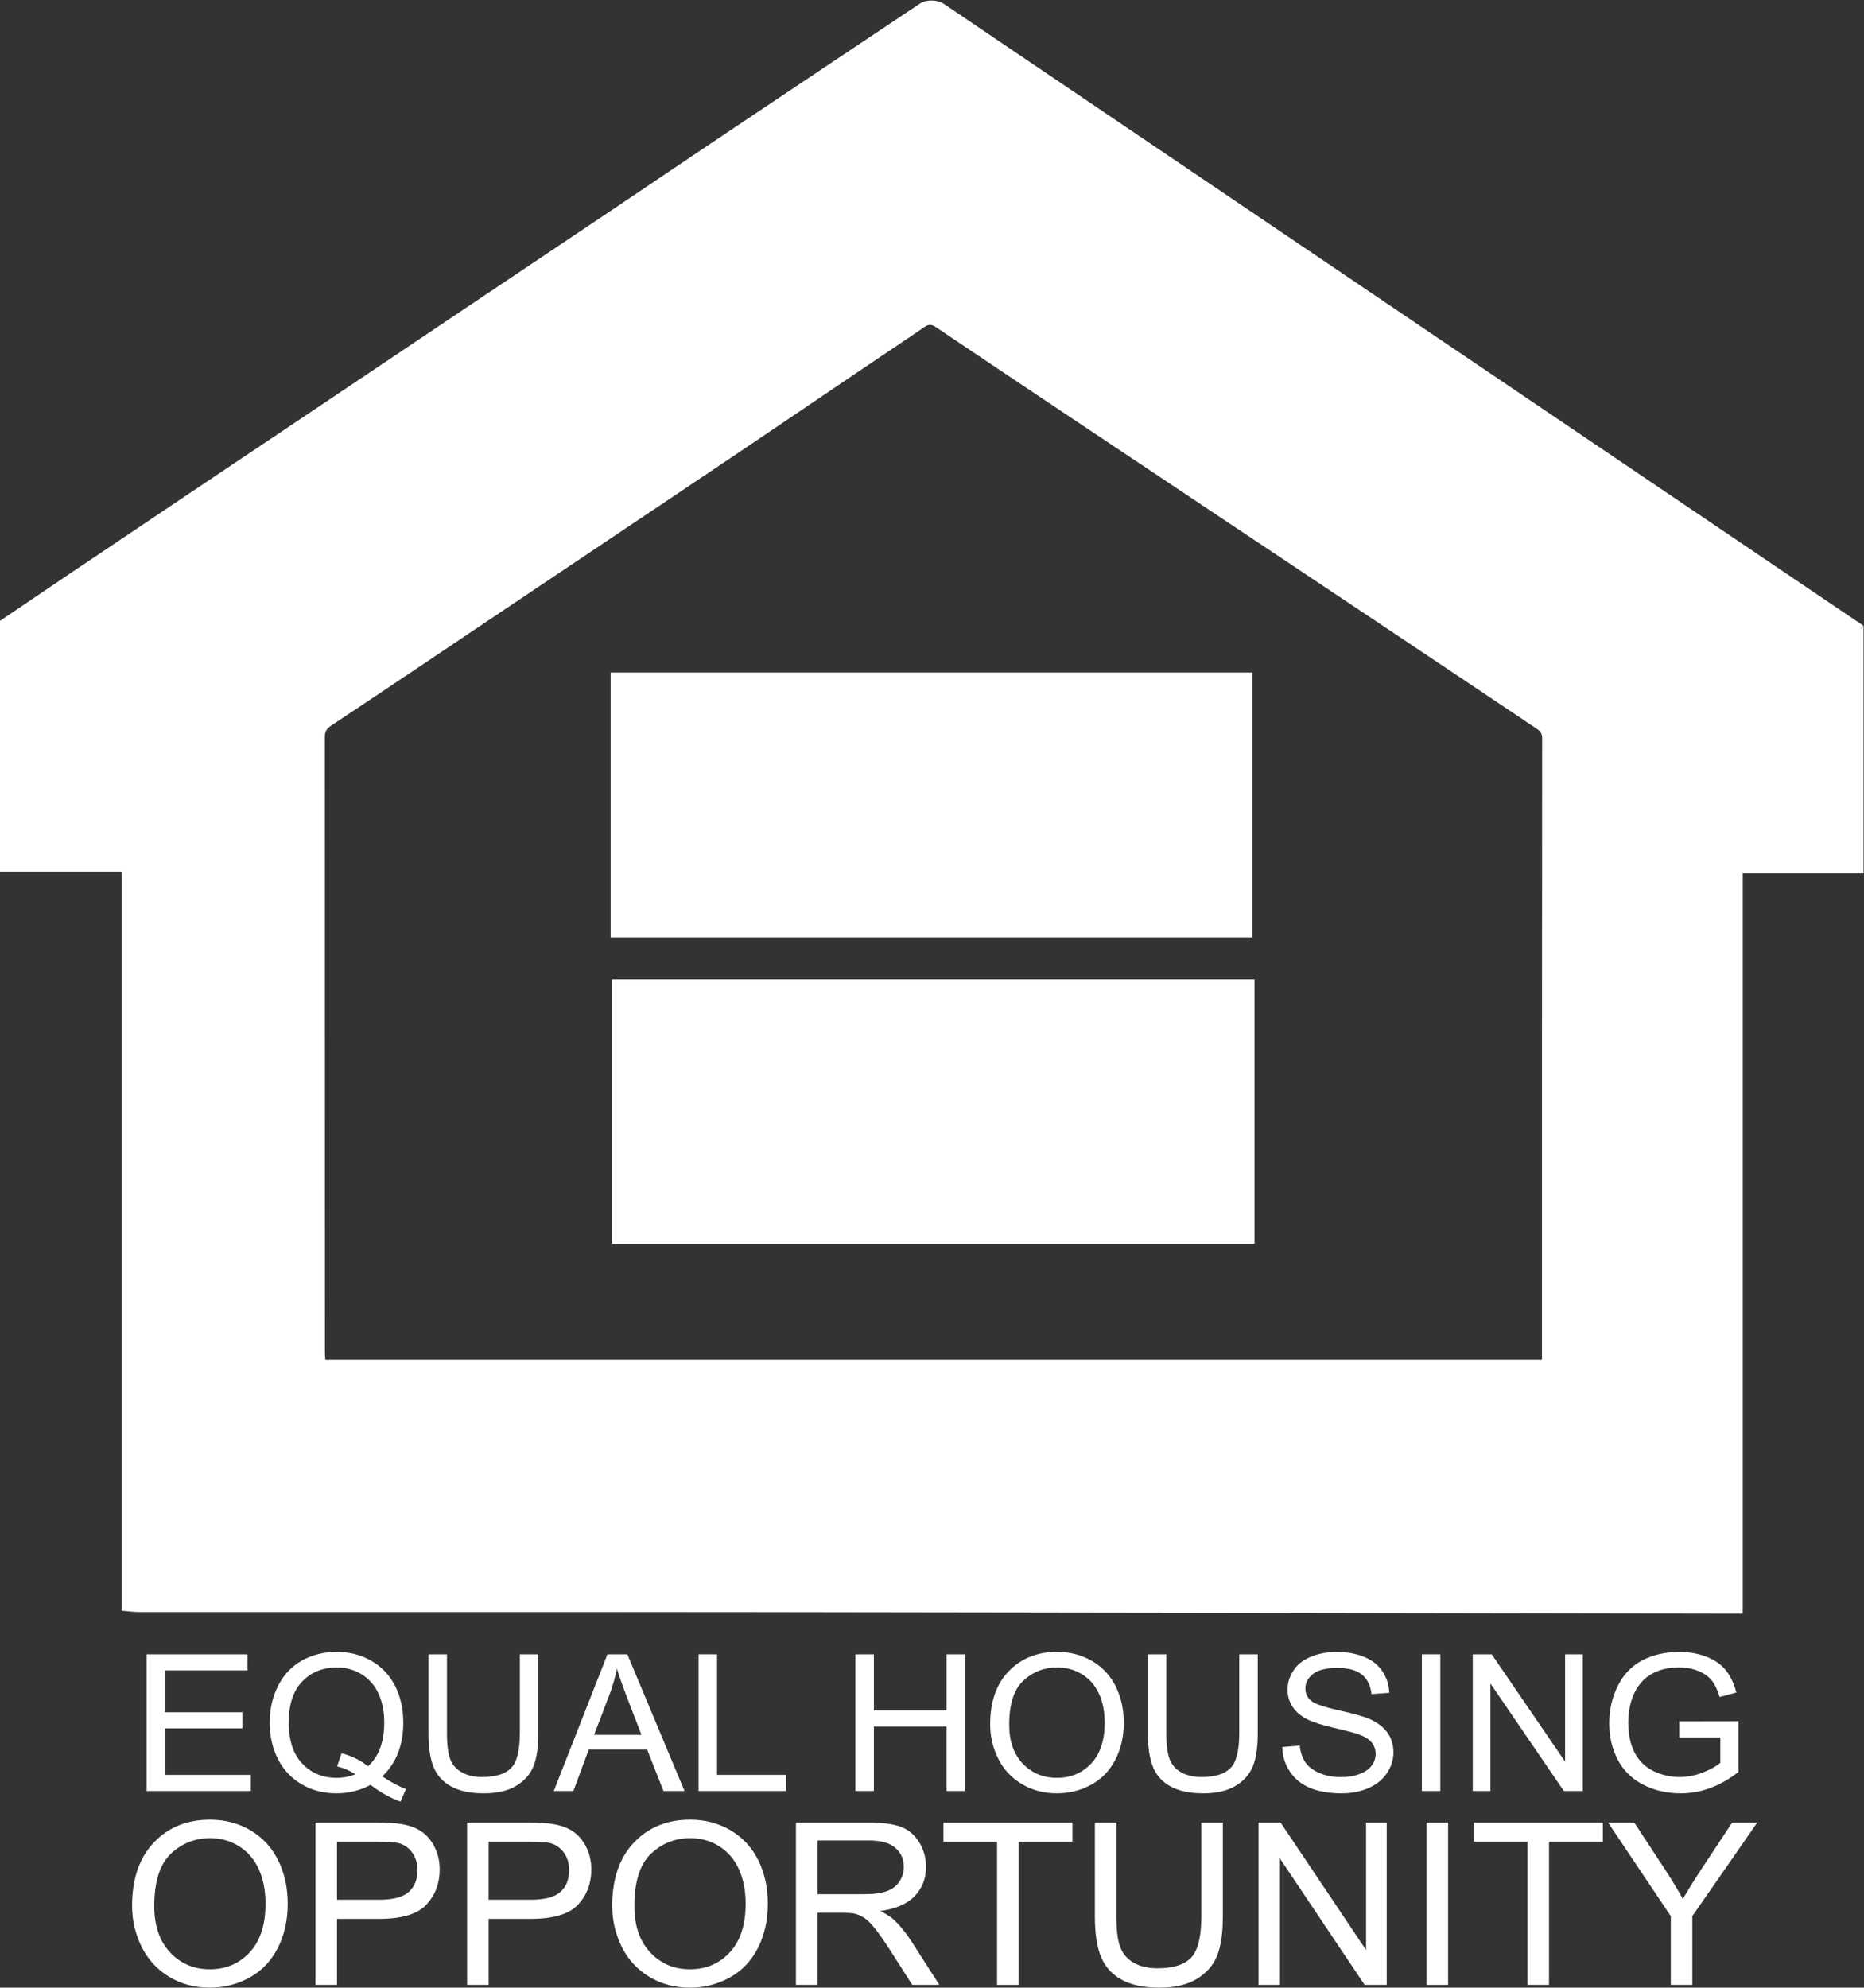
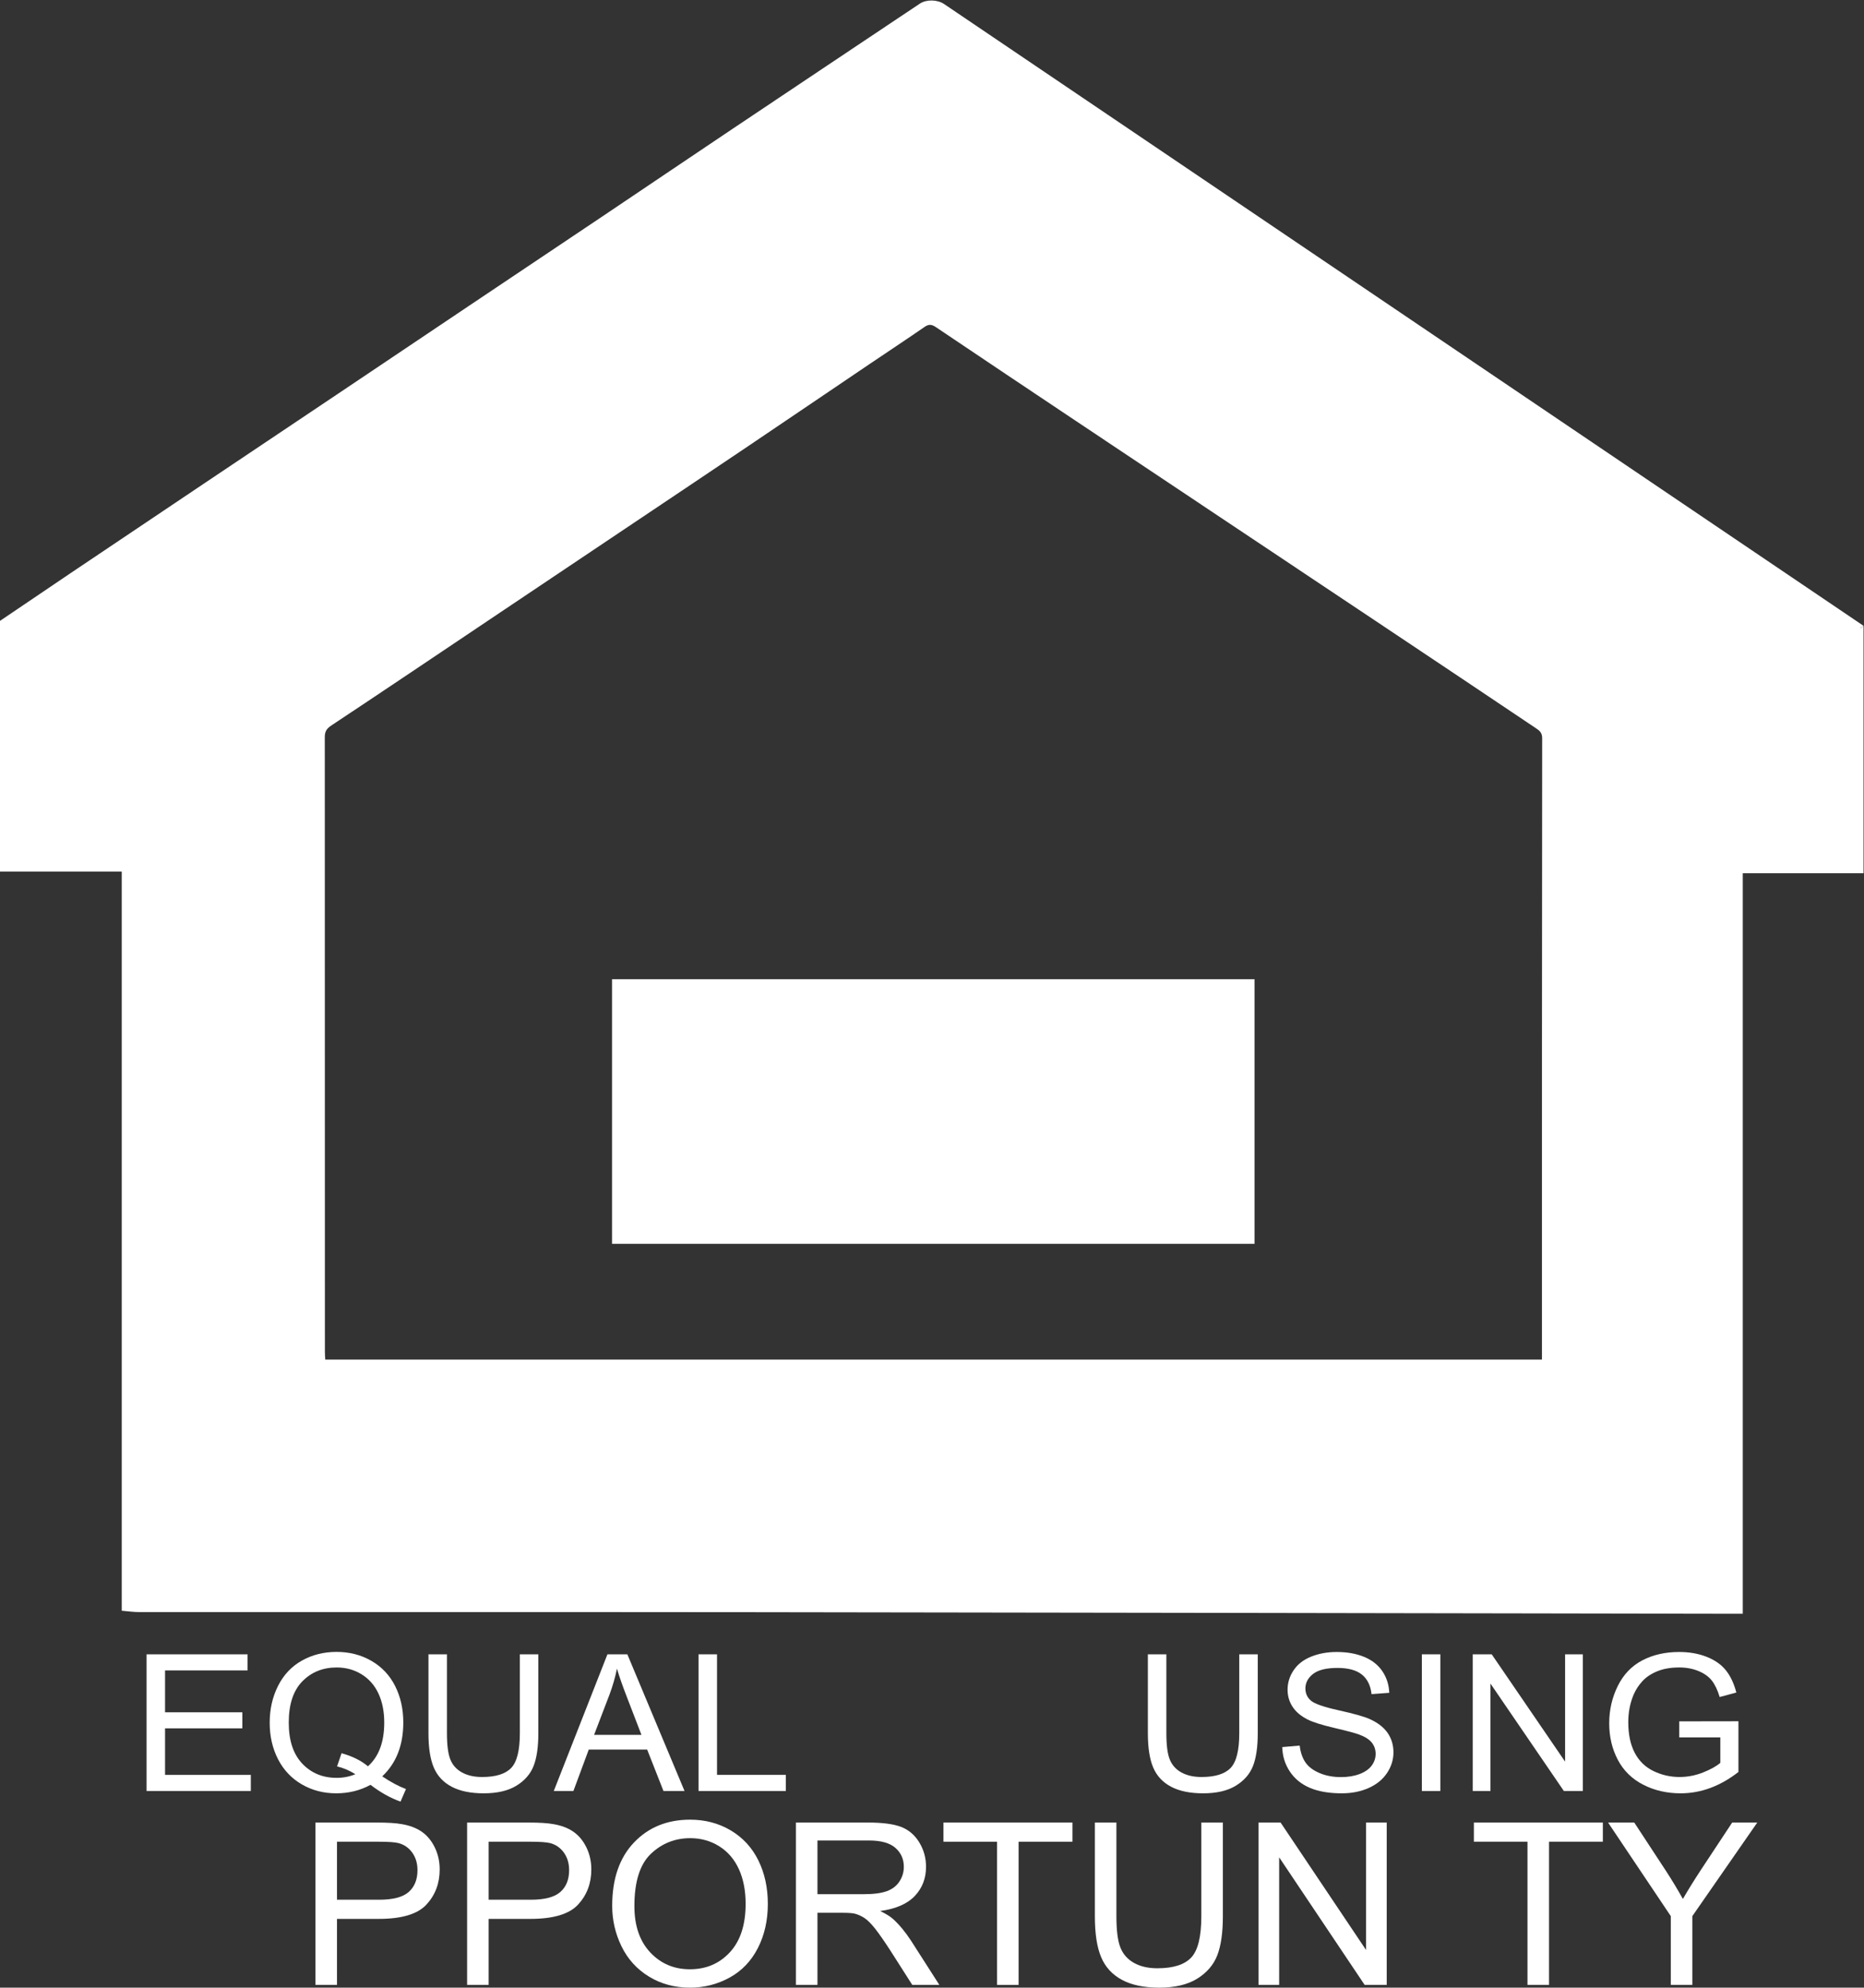
<svg xmlns="http://www.w3.org/2000/svg" xmlns:ns1="http://sodipodi.sourceforge.net/DTD/sodipodi-0.dtd" xmlns:ns2="http://www.inkscape.org/namespaces/inkscape" id="svg2" width="1228.16" height="1309.48" viewBox="0 0 1228.16 1309.48" ns1:docname="equal-housing-logo.eps">
  <rect x="0" y="0" width="1228.16" height="1309.48" fill="#333333" stroke="none" />
  <defs id="defs6" />
  <g id="g8" ns2:groupmode="layer" ns2:label="ink_ext_XXXXXX" transform="matrix(1.333,0,0,-1.333,0,1309.48)" fill="#24595E">
    <g id="g10" transform="scale(0.1)" fill="#24595E">
      <path d="m 3025.14,3676.04 c 0,436.75 0,871.1 0,1307.77 1058.45,0 2115.98,0 3175.85,0 0,-434.81 0,-870.14 0,-1307.77 -1057.05,0 -2114.58,0 -3175.85,0" style="fill-opacity: 1; fill-rule: nonzero; stroke: none;" id="path12" fill="#FFFFFF" />
-       <path d="m 6189.99,6500.05 c 0,-436.78 0,-871.57 0,-1308.25 -1054.87,0 -2112.23,0 -3171.75,0 0,435.49 0,870.73 0,1308.25 1054.41,0 2109.05,0 3171.75,0" style="fill-opacity: 1; fill-rule: nonzero; stroke: none;" id="path14" fill="#FFFFFF" />
      <path d="m 724.441,971.941 v 675.469 h 499.319 v -79.69 H 815.84 V 1360.8 h 382.02 v -79.24 H 815.84 v -229.92 h 423.95 V 971.941 H 724.441" style="fill-opacity: 1; fill-rule: nonzero; stroke: none;" id="path16" fill="#FFFFFF" />
      <path d="m 1688.23,1158.55 c 52.75,-14.44 96.24,-35.93 130.47,-64.51 53.7,47.92 80.55,119.97 80.55,216.09 0,54.69 -9.51,102.45 -28.5,143.32 -19,40.83 -46.8,72.57 -83.37,95.13 -36.6,22.58 -77.66,33.86 -123.19,33.86 -68.14,0 -124.67,-22.79 -169.57,-68.42 -44.91,-45.61 -67.36,-113.74 -67.36,-204.36 0,-87.83 22.22,-155.26 66.65,-202.27 44.43,-46.99 101.2,-70.47 170.28,-70.47 32.66,0 63.44,5.96 92.33,17.94 -28.58,18.14 -58.72,31.05 -90.43,38.71 z m 201.13,-114.27 c 42.39,-28.56 81.5,-49.448 117.29,-62.659 l -26.86,-62.219 c -49.61,17.52 -99.07,45.168 -148.37,82.958 -51.18,-27.958 -107.72,-41.93 -169.58,-41.93 -62.49,0 -119.17,14.73 -170.05,44.21 -50.87,29.49 -90.04,70.99 -117.52,124.41 -27.48,53.44 -41.23,113.65 -41.23,180.61 0,66.67 13.83,127.33 41.46,182.03 27.63,54.66 66.97,96.29 118,124.85 51.03,28.59 108.11,42.86 171.23,42.86 63.74,0 121.22,-14.84 172.4,-44.46 51.17,-29.65 90.21,-71.11 117.06,-124.41 26.85,-53.3 40.27,-113.44 40.27,-180.4 0,-55.6 -8.64,-105.58 -25.9,-149.96 -17.28,-44.42 -43.34,-83.02 -78.2,-115.89" style="fill-opacity: 1; fill-rule: nonzero; stroke: none;" id="path18" fill="#FFFFFF" />
      <path d="m 2569.55,1647.41 h 91.38 v -390.25 c 0,-67.9 -7.86,-121.8 -23.55,-161.74 -15.71,-39.93 -44.05,-72.4 -85.03,-97.451 -40.98,-25.039 -94.76,-37.539 -161.33,-37.539 -64.69,0 -117.62,10.91 -158.74,32.711 -41.15,21.779 -70.5,53.369 -88.08,94.689 -17.6,41.29 -26.39,97.75 -26.39,169.33 v 390.25 h 91.38 v -389.79 c 0,-58.67 5.57,-101.92 16.73,-129.73 11.13,-27.79 30.31,-49.22 57.47,-64.27 27.15,-15.02 60.36,-22.55 99.62,-22.55 67.2,0 115.1,14.89 143.67,44.67 28.57,29.79 42.87,87.1 42.87,171.88 v 389.79" style="fill-opacity: 1; fill-rule: nonzero; stroke: none;" id="path20" fill="#FFFFFF" />
      <path d="m 2936.5,1249.33 h 234.12 l -72.08,187.07 c -21.97,56.81 -38.31,103.48 -48.99,140.07 -8.79,-43.31 -21.19,-86.34 -37.21,-129.03 z m -199.25,-277.389 265.2,675.469 h 98.45 l 282.63,-675.469 h -104.1 l -80.55,204.589 h -288.75 l -75.84,-204.589 h -97.04" style="fill-opacity: 1; fill-rule: nonzero; stroke: none;" id="path22" fill="#FFFFFF" />
      <path d="m 3452.78,971.941 v 675.469 h 91.39 v -595.77 h 340.09 v -79.699 h -431.48" style="fill-opacity: 1; fill-rule: nonzero; stroke: none;" id="path24" fill="#FFFFFF" />
-       <path d="m 4228.12,971.941 v 675.469 h 91.38 v -277.38 h 358.95 v 277.38 h 91.37 V 971.941 h -91.37 V 1290.32 H 4319.5 V 971.941 h -91.38" style="fill-opacity: 1; fill-rule: nonzero; stroke: none;" id="path26" fill="#FFFFFF" />
-       <path d="m 4988.38,1299.54 c 0,-81.39 22.38,-145.54 67.13,-192.37 44.74,-46.84 100.87,-70.25 168.4,-70.25 68.79,0 125.38,23.65 169.82,70.94 44.41,47.3 66.64,114.44 66.64,201.37 0,54.96 -9.49,102.96 -28.49,143.98 -19.01,41 -46.8,72.81 -83.39,95.37 -36.59,22.58 -77.65,33.86 -123.16,33.86 -64.7,0 -120.37,-21.73 -167,-65.17 -46.64,-43.49 -69.95,-116.07 -69.95,-217.73 z m -94.2,1.4 c 0,112.11 30.78,199.87 92.3,263.32 61.57,63.43 141.01,95.14 238.39,95.14 63.71,0 121.19,-14.9 172.38,-44.69 51.18,-29.82 90.21,-71.34 117.05,-124.64 26.86,-53.31 40.3,-113.74 40.3,-181.31 0,-68.52 -14.13,-129.78 -42.39,-183.85 -28.29,-54.06 -68.32,-95 -120.14,-122.79 -51.81,-27.788 -107.69,-41.69 -167.69,-41.69 -64.99,0 -123.1,15.351 -174.27,46.07 -51.22,30.72 -89.99,72.64 -116.36,125.78 -26.37,53.13 -39.57,109.35 -39.57,168.66" style="fill-opacity: 1; fill-rule: nonzero; stroke: none;" id="path28" fill="#FFFFFF" />
      <path d="m 6125.53,1647.41 h 91.38 v -390.25 c 0,-67.9 -7.86,-121.8 -23.55,-161.74 -15.72,-39.93 -44.04,-72.4 -85.01,-97.451 -41,-25.039 -94.77,-37.539 -161.37,-37.539 -64.68,0 -117.58,10.91 -158.74,32.711 -41.13,21.779 -70.49,53.369 -88.06,94.689 -17.61,41.29 -26.41,97.75 -26.41,169.33 v 390.25 h 91.42 v -389.79 c 0,-58.67 5.57,-101.92 16.71,-129.73 11.15,-27.79 30.29,-49.22 57.46,-64.27 27.15,-15.02 60.36,-22.55 99.63,-22.55 67.2,0 115.09,14.89 143.69,44.67 28.56,29.79 42.85,87.1 42.85,171.88 v 389.79" style="fill-opacity: 1; fill-rule: nonzero; stroke: none;" id="path30" fill="#FFFFFF" />
      <path d="m 6337.98,1188.96 86.17,7.36 c 4.08,-33.8 13.59,-61.49 28.53,-83.15 14.89,-21.65 38.07,-39.17 69.45,-52.54 31.41,-13.36 66.74,-20.03 106,-20.03 34.87,0 65.61,5.08 92.31,15.19 26.71,10.15 46.57,24.05 59.61,41.69 13.04,17.68 19.53,36.96 19.53,57.84 0,21.21 -6.26,39.71 -18.84,55.53 -12.57,15.82 -33.3,29.09 -62.16,39.84 -18.53,7.07 -59.53,18.04 -122.95,32.96 -63.45,14.9 -107.87,28.93 -133.31,42.16 -32.96,16.89 -57.54,37.85 -73.73,62.89 -16.19,25.04 -24.24,53.07 -24.24,84.09 0,34.1 9.88,65.97 29.68,95.62 19.77,29.62 48.66,52.11 86.67,67.5 37.98,15.35 80.24,23.02 126.7,23.02 51.18,0 96.33,-8.06 135.43,-24.18 39.11,-16.13 69.16,-39.88 90.23,-71.18 21.02,-31.35 32.33,-66.84 33.89,-106.44 l -87.59,-6.46 c -4.72,42.68 -20.67,74.96 -47.84,96.77 -27.16,21.8 -67.3,32.71 -120.33,32.71 -55.29,0 -95.56,-9.91 -120.84,-29.72 -25.27,-19.83 -37.91,-43.71 -37.91,-71.64 0,-24.28 8.93,-44.25 26.84,-59.9 17.58,-15.69 63.51,-31.75 137.78,-48.17 74.26,-16.41 125.21,-30.78 152.84,-43.08 40.2,-18.11 69.89,-41.07 89.06,-68.89 19.14,-27.8 28.72,-59.8 28.72,-96.06 0,-35.92 -10.51,-69.79 -31.58,-101.59 -21.02,-31.81 -51.24,-56.53 -90.64,-74.198 -39.44,-17.652 -83.79,-26.472 -133.08,-26.472 -62.52,0 -114.86,8.89 -157.12,26.699 -42.22,17.811 -75.36,44.651 -99.37,80.401 -24.01,35.79 -36.69,76.29 -37.91,121.43" style="fill-opacity: 1; fill-rule: nonzero; stroke: none;" id="path32" fill="#FFFFFF" />
      <path d="m 7028.05,971.941 v 675.469 h 91.38 V 971.941 h -91.38" style="fill-opacity: 1; fill-rule: nonzero; stroke: none;" id="path34" fill="#FFFFFF" />
      <path d="m 7279.57,971.941 v 675.469 h 93.77 l 362.7,-530.33 v 530.33 h 87.59 V 971.941 H 7729.9 L 7367.2,1502.74 V 971.941 h -87.63" style="fill-opacity: 1; fill-rule: nonzero; stroke: none;" id="path36" fill="#FFFFFF" />
      <path d="m 8300.33,1236.89 v 79.23 l 292.52,0.47 v -250.65 c -44.91,-35.03 -91.22,-61.37 -138.94,-79.038 -47.74,-17.652 -96.72,-26.472 -146.98,-26.472 -67.83,0 -129.45,14.191 -184.88,42.62 -55.42,28.4 -97.28,69.49 -125.54,123.25 -28.26,53.74 -42.39,113.81 -42.39,180.15 0,65.73 14.06,127.1 42.16,184.08 28.1,56.98 68.52,99.31 121.3,126.93 52.76,27.67 113.53,41.47 182.29,41.47 49.92,0 95.06,-7.89 135.42,-23.71 40.34,-15.83 71.99,-37.88 94.93,-66.15 22.92,-28.26 40.34,-65.1 52.28,-110.58 l -82.42,-22.09 c -10.38,34.39 -23.25,61.42 -38.64,81.09 -15.4,19.64 -37.39,35.39 -65.94,47.21 -28.6,11.84 -60.3,17.74 -95.17,17.74 -41.76,0 -77.88,-6.2 -108.33,-18.64 -30.48,-12.44 -55.06,-28.83 -73.73,-49.09 -18.67,-20.26 -33.2,-42.56 -43.55,-66.8 -17.61,-41.79 -26.4,-87.11 -26.4,-135.93 0,-60.2 10.62,-110.58 31.81,-151.11 21.19,-40.57 52.04,-70.68 92.58,-90.32 40.49,-19.67 83.51,-29.48 129.05,-29.48 39.57,0 78.18,7.42 115.86,22.31 37.71,14.93 66.27,30.82 85.74,47.7 v 125.81 h -203.03" style="fill-opacity: 1; fill-rule: nonzero; stroke: none;" id="path38" fill="#FFFFFF" />
-       <path d="m 762.555,402.789 c 0,-96.707 26.054,-172.867 78.199,-228.488 52.121,-55.66 117.5,-83.492 196.156,-83.492 80.12,0 146.04,28.101 197.82,84.32 51.74,56.152 77.63,135.891 77.63,239.141 0,65.312 -11.06,122.332 -33.19,171.019 -22.13,48.731 -54.51,86.473 -97.13,113.313 -42.62,26.789 -90.45,40.187 -143.49,40.187 -75.359,0 -140.187,-25.797 -194.519,-77.41 -54.308,-51.637 -81.476,-137.848 -81.476,-258.59 z m -109.739,1.641 c 0,133.16 35.84,237.422 107.536,312.769 71.695,75.332 164.25,113.012 277.648,113.012 74.27,0 141.2,-17.719 200.84,-53.07 59.62,-35.43 105.08,-84.75 136.36,-148.071 31.27,-63.289 46.9,-135.09 46.9,-215.328 0,-81.39 -16.46,-154.172 -49.38,-218.383 C 1339.8,131.141 1293.15,82.519 1232.8,49.512 1172.44,16.492 1107.33,-0.008 1037.46,-0.008 961.734,-0.008 894.055,18.199 834.434,54.73 774.809,91.172 729.633,141 698.906,204.109 c -30.73,63.133 -46.09,129.903 -46.09,200.321" style="fill-opacity: 1; fill-rule: nonzero; stroke: none;" id="path40" fill="#FFFFFF" />
      <path d="m 1665.72,434.5 h 207.97 c 68.78,0 117.6,12.781 146.51,38.352 28.89,25.5 43.34,61.457 43.34,107.8 0,33.559 -8.5,62.289 -25.52,86.207 -16.99,23.871 -39.42,39.672 -67.21,47.321 -17.93,4.75 -51.03,7.101 -99.31,7.101 H 1665.72 Z M 1559.28,13.66 V 815.98 h 303.43 c 53.42,0 94.2,-2.55 122.38,-7.671 39.5,-6.559 72.61,-19.059 99.3,-37.477 26.7,-18.441 48.2,-44.242 64.48,-77.441 16.27,-33.2 24.42,-69.692 24.42,-109.461 0,-68.231 -21.76,-125.969 -65.3,-173.207 -43.53,-47.262 -122.17,-70.871 -235.94,-70.871 H 1665.72 V 13.66 h -106.44" style="fill-opacity: 1; fill-rule: nonzero; stroke: none;" id="path42" fill="#FFFFFF" />
      <path d="m 2415.27,434.5 h 207.97 c 68.77,0 117.59,12.781 146.5,38.352 28.89,25.5 43.35,61.457 43.35,107.8 0,33.559 -8.51,62.289 -25.52,86.207 -17,23.871 -39.42,39.672 -67.22,47.321 -17.92,4.75 -51.03,7.101 -99.31,7.101 H 2415.27 Z M 2308.83,13.66 V 815.98 h 303.43 c 53.41,0 94.2,-2.55 122.37,-7.671 39.51,-6.559 72.61,-19.059 99.31,-37.477 26.7,-18.441 48.19,-44.242 64.48,-77.441 16.27,-33.2 24.41,-69.692 24.41,-109.461 0,-68.231 -21.76,-125.969 -65.29,-173.207 C 2814,363.461 2735.36,339.852 2621.59,339.852 H 2415.27 V 13.66 h -106.44" style="fill-opacity: 1; fill-rule: nonzero; stroke: none;" id="path44" fill="#FFFFFF" />
      <path d="m 3135.74,402.789 c 0,-96.707 26.06,-172.867 78.2,-228.488 52.12,-55.66 117.5,-83.492 196.16,-83.492 80.11,0 146.04,28.101 197.82,84.32 51.74,56.152 77.63,135.891 77.63,239.141 0,65.312 -11.07,122.332 -33.19,171.019 -22.14,48.731 -54.51,86.473 -97.14,113.313 -42.62,26.789 -90.44,40.187 -143.48,40.187 -75.36,0 -140.19,-25.797 -194.52,-77.41 -54.31,-51.637 -81.48,-137.848 -81.48,-258.59 z M 3026,404.43 c 0,133.16 35.84,237.422 107.54,312.769 71.69,75.332 164.25,113.012 277.65,113.012 74.26,0 141.2,-17.719 200.84,-53.07 59.62,-35.43 105.07,-84.75 136.35,-148.071 31.28,-63.289 46.9,-135.09 46.9,-215.328 0,-81.39 -16.45,-154.172 -49.37,-218.383 -32.92,-64.218 -79.57,-112.84 -139.92,-145.847 -60.36,-33.02 -125.48,-49.52 -195.35,-49.52 -75.72,0 -143.4,18.207 -203.02,54.738 C 3148,91.172 3102.82,141 3072.09,204.109 3041.36,267.242 3026,334.012 3026,404.43" style="fill-opacity: 1; fill-rule: nonzero; stroke: none;" id="path46" fill="#FFFFFF" />
      <path d="m 4040.58,461.91 h 228.81 c 48.65,0 86.69,5.012 114.14,15.02 27.43,10.043 48.28,26.101 62.54,48.16 14.28,22.09 21.41,46.07 21.41,71.969 0,37.953 -13.81,69.132 -41.43,93.582 -27.63,24.441 -71.25,36.679 -130.86,36.679 H 4040.58 Z M 3934.13,13.66 V 815.98 h 356.66 c 71.7,0 126.21,-7.199 163.52,-21.621 37.32,-14.41 67.12,-39.879 89.44,-76.328 22.3,-36.511 33.47,-76.82 33.47,-120.972 0,-56.907 -18.47,-104.907 -55.43,-143.907 -36.95,-39.082 -94.01,-63.89 -171.2,-74.441 28.18,-13.52 49.57,-26.82 64.2,-39.961 31.1,-28.461 60.55,-64.051 88.34,-106.711 L 4643.06,13.66 H 4509.17 L 4402.73,180.57 c -31.09,48.16 -56.71,85.012 -76.83,110.582 -20.12,25.508 -38.13,43.379 -54.05,53.598 -15.9,10.219 -32.09,17.352 -48.56,21.371 -12.07,2.539 -31.83,3.84 -59.25,3.84 H 4040.58 V 13.66 h -106.45" style="fill-opacity: 1; fill-rule: nonzero; stroke: none;" id="path48" fill="#FFFFFF" />
      <path d="M 4928.38,13.66 V 721.281 h -265.02 v 94.699 h 637.6 V 721.281 H 5034.84 V 13.66 h -106.46" style="fill-opacity: 1; fill-rule: nonzero; stroke: none;" id="path50" fill="#FFFFFF" />
      <path d="m 5938,815.98 h 106.46 V 352.441 c 0,-80.66 -9.15,-144.671 -27.42,-192.109 -18.31,-47.434 -51.32,-86 -99.08,-115.762 -47.73,-29.711 -110.38,-44.578 -187.93,-44.578 -75.36,0 -136.99,12.938 -184.91,38.848 -47.93,25.902 -82.13,63.379 -102.6,112.469 -20.5,49.062 -30.74,116.093 -30.74,201.132 V 815.98 h 106.46 v -463 c 0,-69.691 6.48,-121.031 19.47,-154.07 12.97,-33 35.3,-58.48 66.94,-76.32 31.64,-17.91 70.32,-26.84 116.05,-26.84 78.28,0 134.08,17.68 167.38,53.109 33.27,35.352 49.92,103.422 49.92,204.121 v 463" style="fill-opacity: 1; fill-rule: nonzero; stroke: none;" id="path52" fill="#FFFFFF" />
      <path d="M 6220.63,13.66 V 815.98 h 109.18 l 422.5,-629.898 V 815.98 h 102.07 V 13.66 H 6745.19 L 6322.69,644.129 V 13.66 h -102.06" style="fill-opacity: 1; fill-rule: nonzero; stroke: none;" id="path54" fill="#FFFFFF" />
-       <path d="M 7051.37,13.66 V 815.98 H 7157.8 V 13.66 h -106.43" style="fill-opacity: 1; fill-rule: nonzero; stroke: none;" id="path56" fill="#FFFFFF" />
      <path d="M 7550.13,13.66 V 721.281 h -265.02 v 94.699 h 637.6 V 721.281 H 7656.59 V 13.66 h -106.46" style="fill-opacity: 1; fill-rule: nonzero; stroke: none;" id="path58" fill="#FFFFFF" />
      <path d="M 8258.51,13.66 V 353.512 L 7948.48,815.98 h 129.49 l 158.58,-241.898 c 29.29,-45.242 56.52,-90.48 81.76,-135.73 24.15,41.961 53.4,89.23 87.8,141.769 l 155.82,235.859 h 124.03 L 8364.95,353.512 V 13.66 h -106.44" style="fill-opacity: 1; fill-rule: nonzero; stroke: none;" id="path60" fill="#FFFFFF" />
      <path d="m 9211.23,6730.55 c -27.02,-7.71 -15.96,-28.25 0,0 v 0" style="fill-opacity: 1; fill-rule: nonzero; stroke: none;" id="path62" fill="#FFFFFF" />
      <path d="m 7621.68,3127.31 c 0,-6.59 0,-13.17 0,-23.26 -2007,0 -4009.11,0 -6013.96,0 -0.65,12.47 -1.79,24.18 -1.79,35.9 -0.09,1013.44 0,2026.89 -0.5,3040.33 -0.01,26.73 7.92,41.51 31.78,57.33 286.9,190.37 572.45,382.76 858.4,574.55 198.63,133.24 397.35,266.34 596.02,399.54 198.67,133.2 397.53,266.12 595.91,399.76 203.97,137.4 407.41,275.59 611.19,413.27 90.37,61.06 181.48,121.03 271.19,183.05 20.89,14.45 35.49,12.8 55.59,-0.73 230.08,-154.85 460.55,-309.09 691.22,-463.06 510.37,-340.69 1020.98,-681.04 1531.37,-1021.7 249.19,-166.34 498.24,-332.9 746.96,-499.96 15.23,-10.24 27.71,-21.18 27.68,-46.52 -1.24,-1016.16 -1.06,-2032.33 -1.06,-3048.5 z M 9211.23,6730.55 4666.66,9803.56 c -33.33,22.53 -87.76,23.58 -120.05,2 -310.18,-207.31 -620.53,-414.36 -930.48,-622.01 -214.02,-143.39 -427.37,-287.8 -641.24,-431.4 -214.88,-144.29 -430.1,-288.06 -645.07,-432.22 -222.65,-149.31 -445.11,-298.9 -667.76,-448.22 C 1447.09,7727.55 1231.93,7583.69 1016.97,7439.53 794.316,7290.22 571.711,7140.84 349.262,6991.23 232.641,6912.78 116.406,6833.76 0,6755.01 0,6341.99 0,5928.99 0,5515.97 c 199.52,0 399.043,0 601.797,0 0,-1217 0,-2432.2 0,-3653.18 29.965,-2.44 57.187,-6.57 84.41,-6.58 960.493,-0.33 1920.983,0.66 2881.473,-0.49 1670.35,-1.97 3340.7,-5.22 5011.05,-7.93 10.76,-0.02 21.52,0 35.49,0 0,1219.14 0,2436.99 0,3660.03 201.13,0 399.07,0 597.01,0 0,407.58 0,815.16 0,1222.73 -15.96,-28.25 -27.02,-7.71 0,0" style="fill-opacity: 1; fill-rule: nonzero; stroke: none;" id="path64" fill="#FFFFFF" />
    </g>
  </g>
</svg>